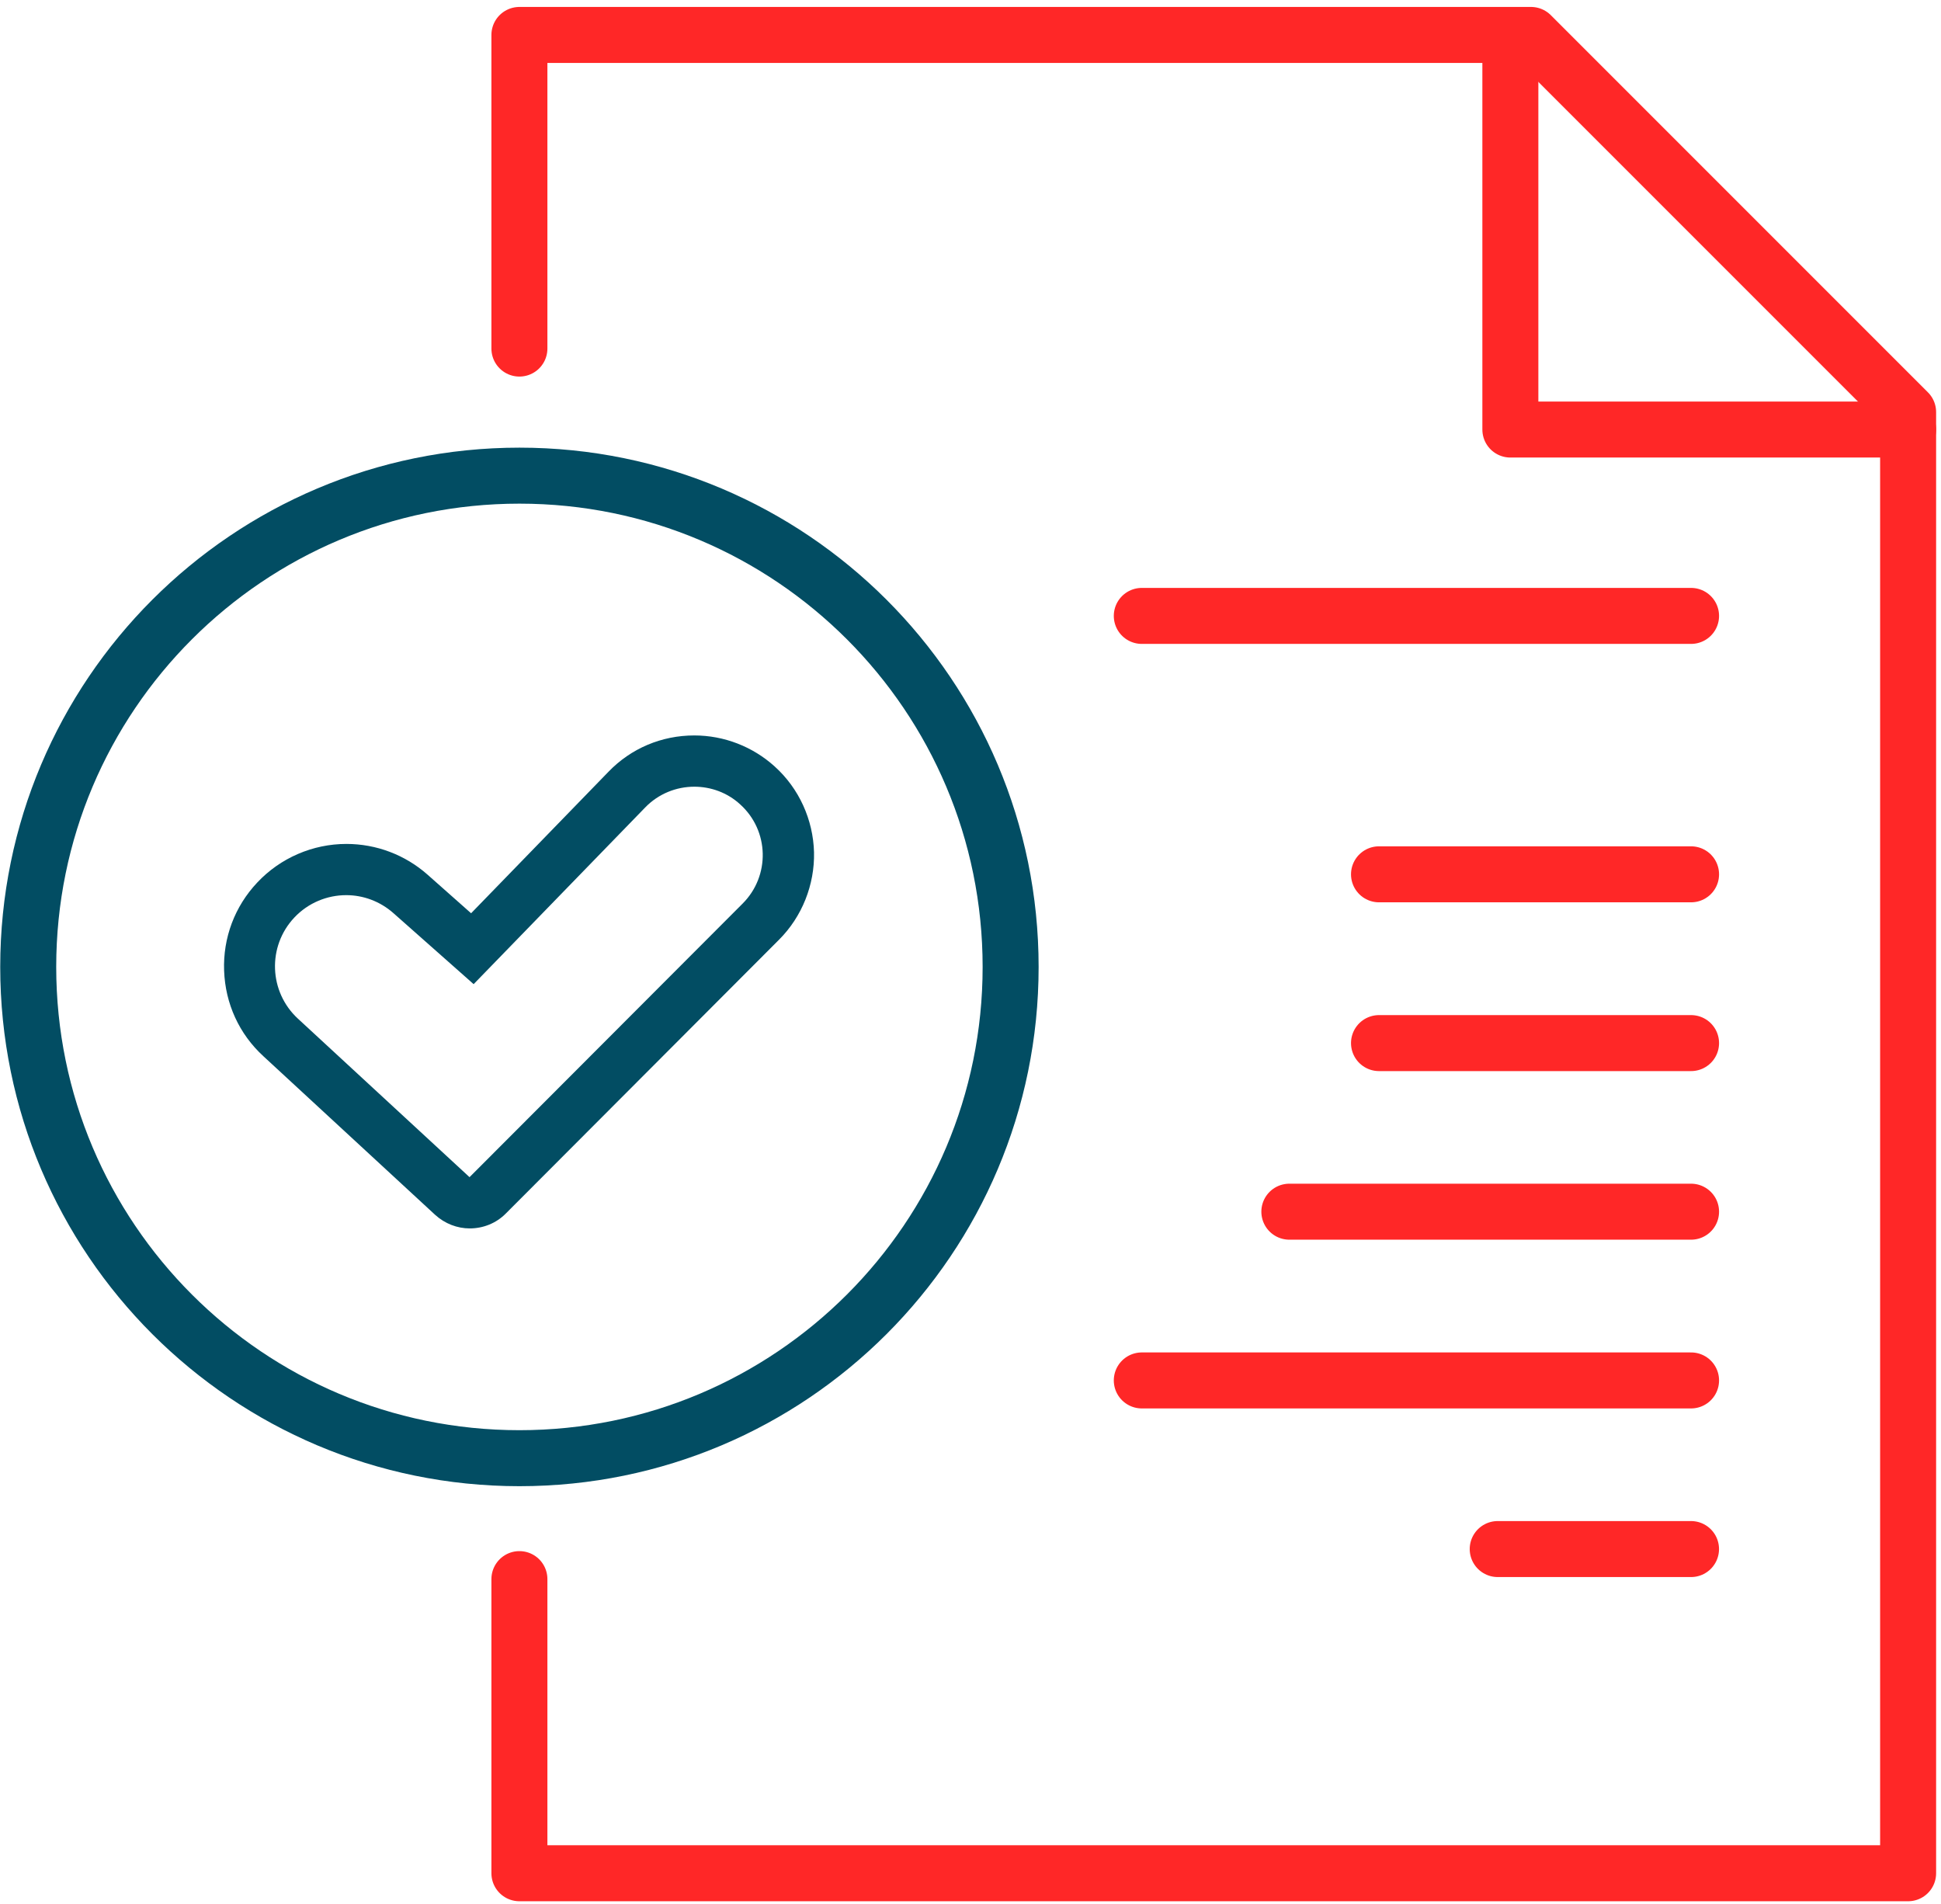
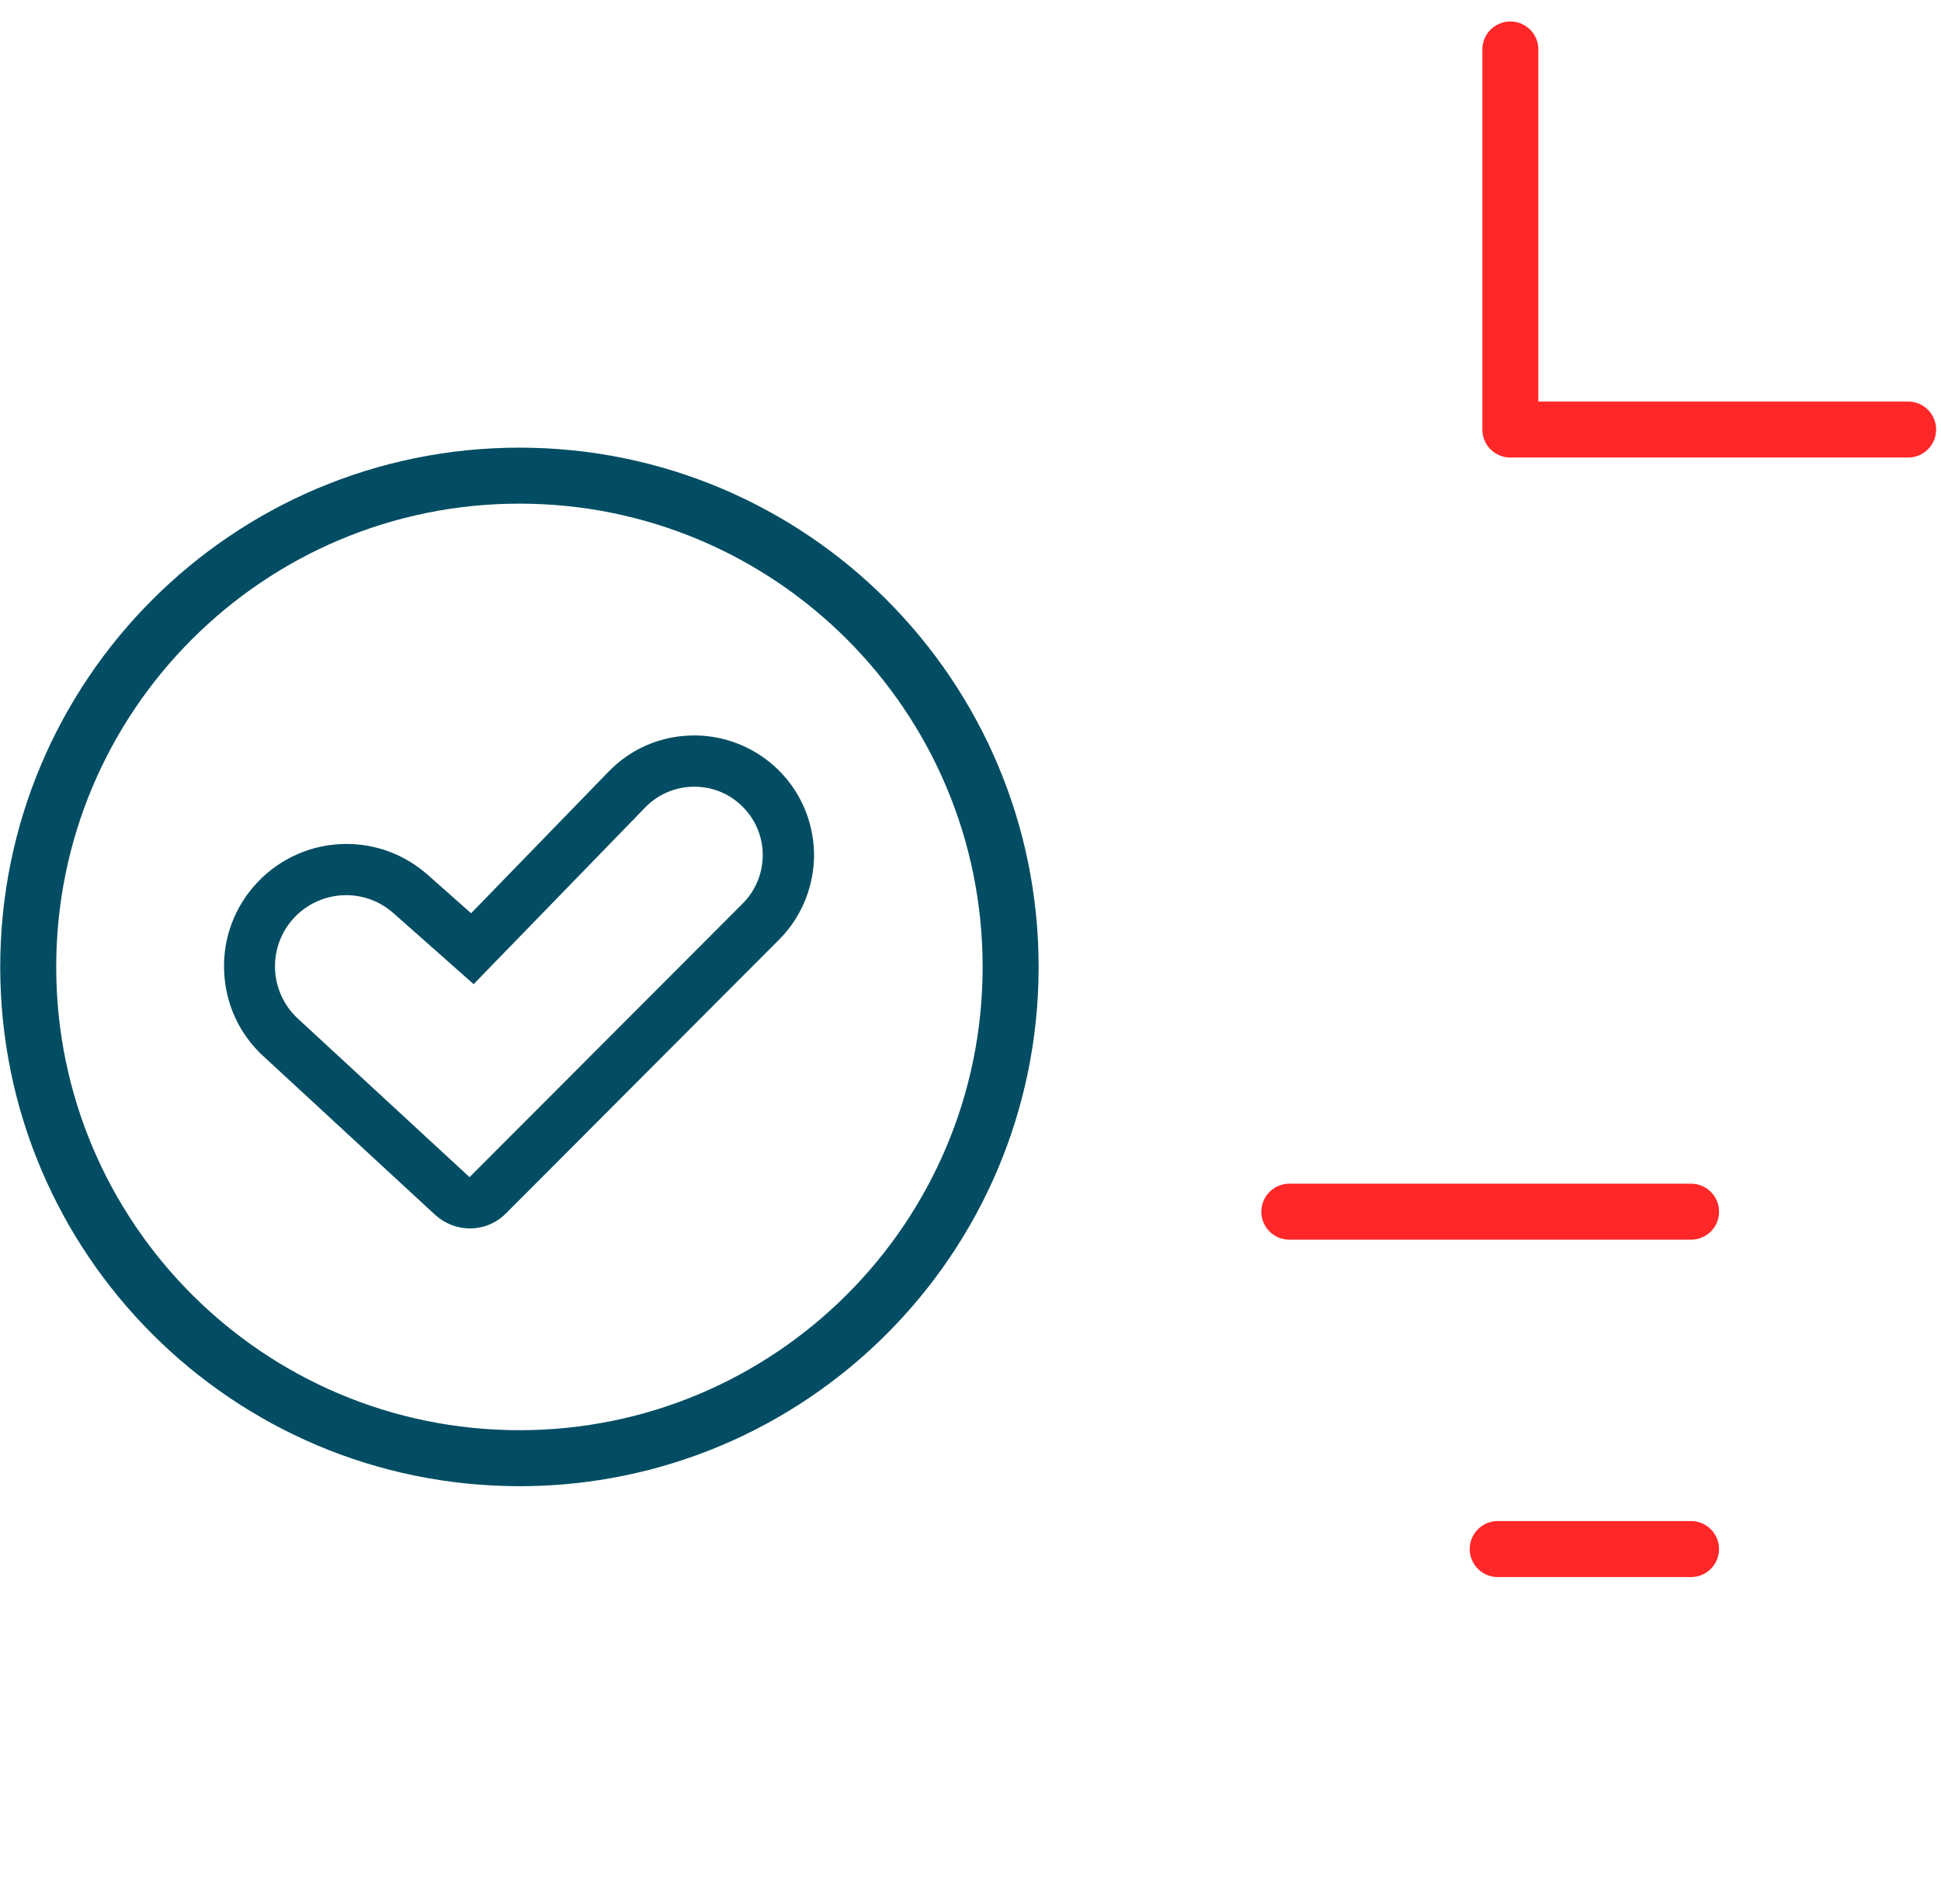
<svg xmlns="http://www.w3.org/2000/svg" width="52" height="51" viewBox="0 0 52 51" fill="none">
  <path d="M18.601 21.073C19.04 21.073 19.484 21.228 19.832 21.549C20.61 22.253 20.637 23.461 19.896 24.203L12.579 31.532L7.981 27.286C7.203 26.568 7.157 25.351 7.885 24.578C8.26 24.18 8.768 23.978 9.276 23.978C9.724 23.978 10.177 24.139 10.539 24.459L12.689 26.362L17.283 21.631C17.64 21.261 18.12 21.073 18.601 21.073ZM18.601 19.7C17.727 19.7 16.908 20.043 16.299 20.675L12.621 24.463L11.454 23.429C10.854 22.898 10.081 22.606 9.28 22.606C8.379 22.606 7.51 22.981 6.892 23.64C6.288 24.28 5.972 25.122 6.004 26.001C6.036 26.884 6.407 27.698 7.057 28.293L11.655 32.539C11.921 32.782 12.255 32.905 12.584 32.905C12.936 32.905 13.289 32.773 13.554 32.503L20.87 25.172C21.488 24.555 21.827 23.699 21.808 22.83C21.785 21.956 21.406 21.119 20.756 20.533C20.166 19.998 19.397 19.7 18.601 19.7Z" fill="#024D63" />
-   <path d="M13.915 42.299V50.178H51.119V11.039L41.016 0.936H13.915V9.337" stroke="#FF2727" stroke-width="1.5" stroke-linecap="round" stroke-linejoin="round" />
  <path d="M13.916 39.06C21.183 39.06 27.075 33.168 27.075 25.901C27.075 18.633 21.183 12.741 13.916 12.741C6.648 12.741 0.756 18.633 0.756 25.901C0.756 33.168 6.648 39.06 13.916 39.06Z" stroke="#024D63" stroke-width="1.5" stroke-linecap="round" stroke-linejoin="round" />
-   <path d="M45.304 16.498H30.589" stroke="#FF2727" stroke-width="1.5" stroke-linecap="round" stroke-linejoin="round" />
-   <path d="M45.304 23.42H36.944" stroke="#FF2727" stroke-width="1.5" stroke-linecap="round" stroke-linejoin="round" />
-   <path d="M45.304 27.941H36.944" stroke="#FF2727" stroke-width="1.5" stroke-linecap="round" stroke-linejoin="round" />
  <path d="M45.304 32.457H34.542" stroke="#FF2727" stroke-width="1.5" stroke-linecap="round" stroke-linejoin="round" />
-   <path d="M45.304 36.977H30.589" stroke="#FF2727" stroke-width="1.5" stroke-linecap="round" stroke-linejoin="round" />
  <path d="M45.303 41.494H40.124" stroke="#FF2727" stroke-width="1.5" stroke-linecap="round" stroke-linejoin="round" />
  <path d="M40.463 1.325V11.506H51.119" stroke="#FF2727" stroke-width="1.5" stroke-linecap="round" stroke-linejoin="round" />
</svg>